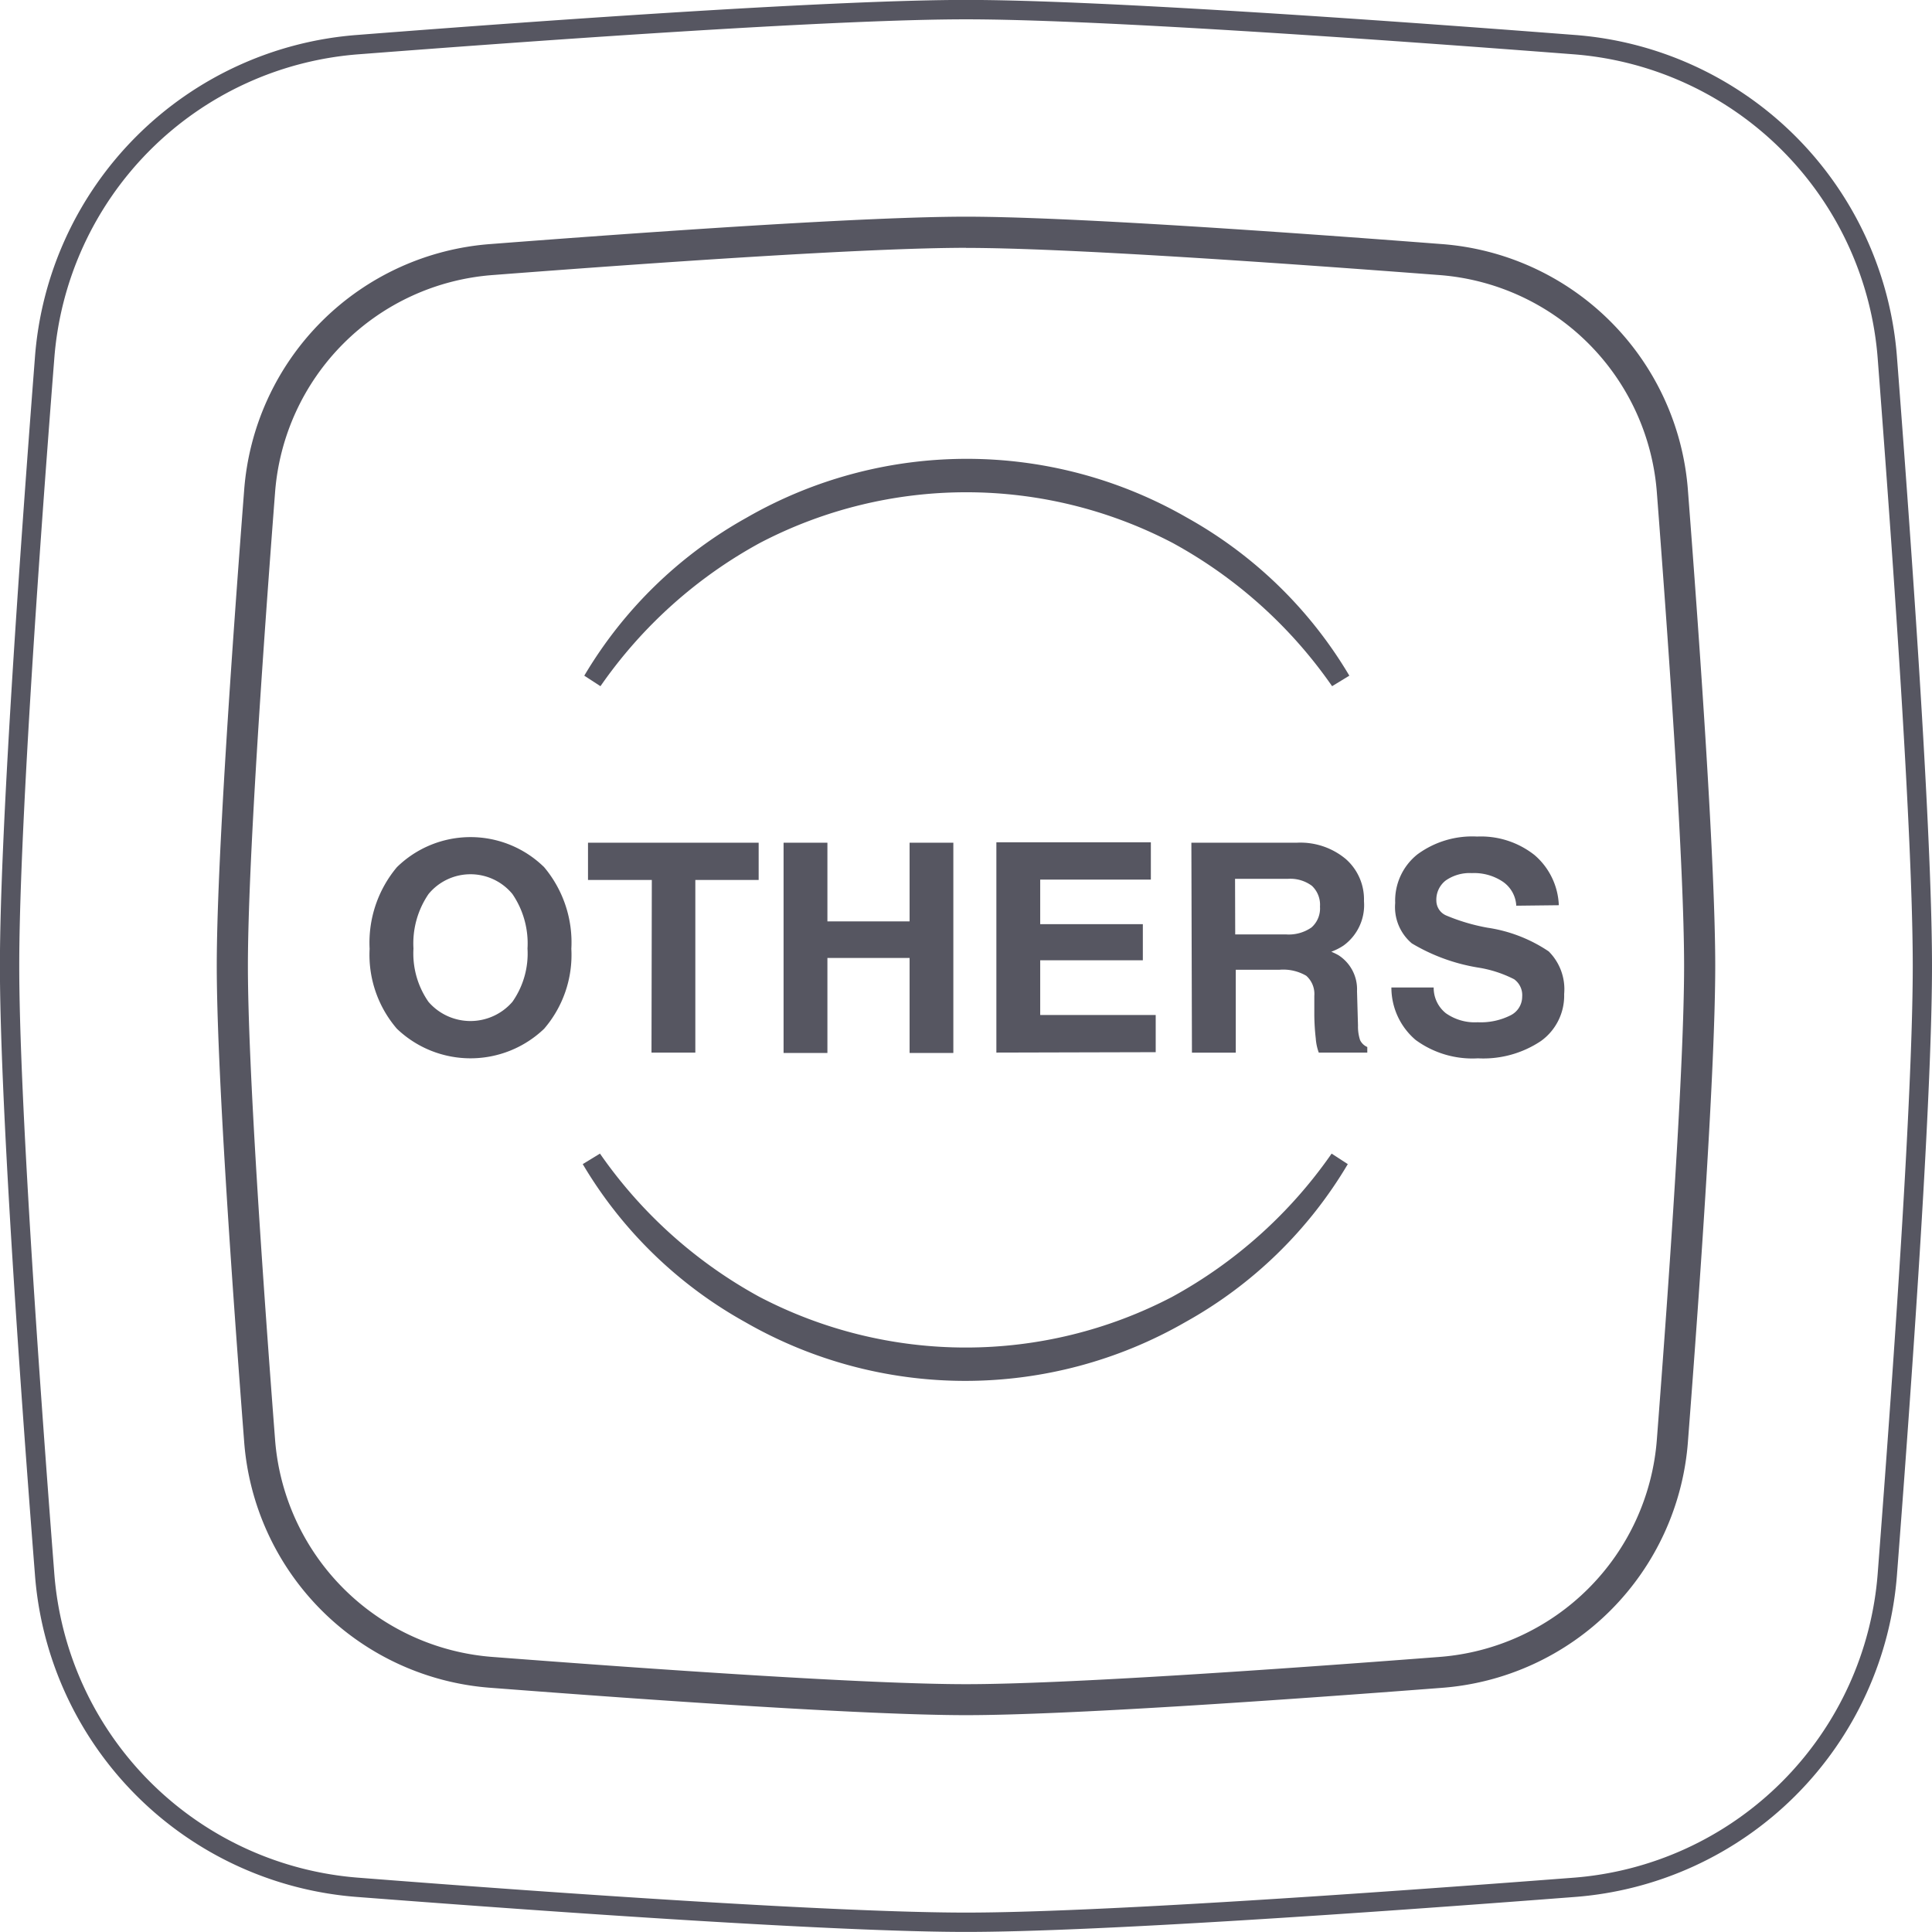
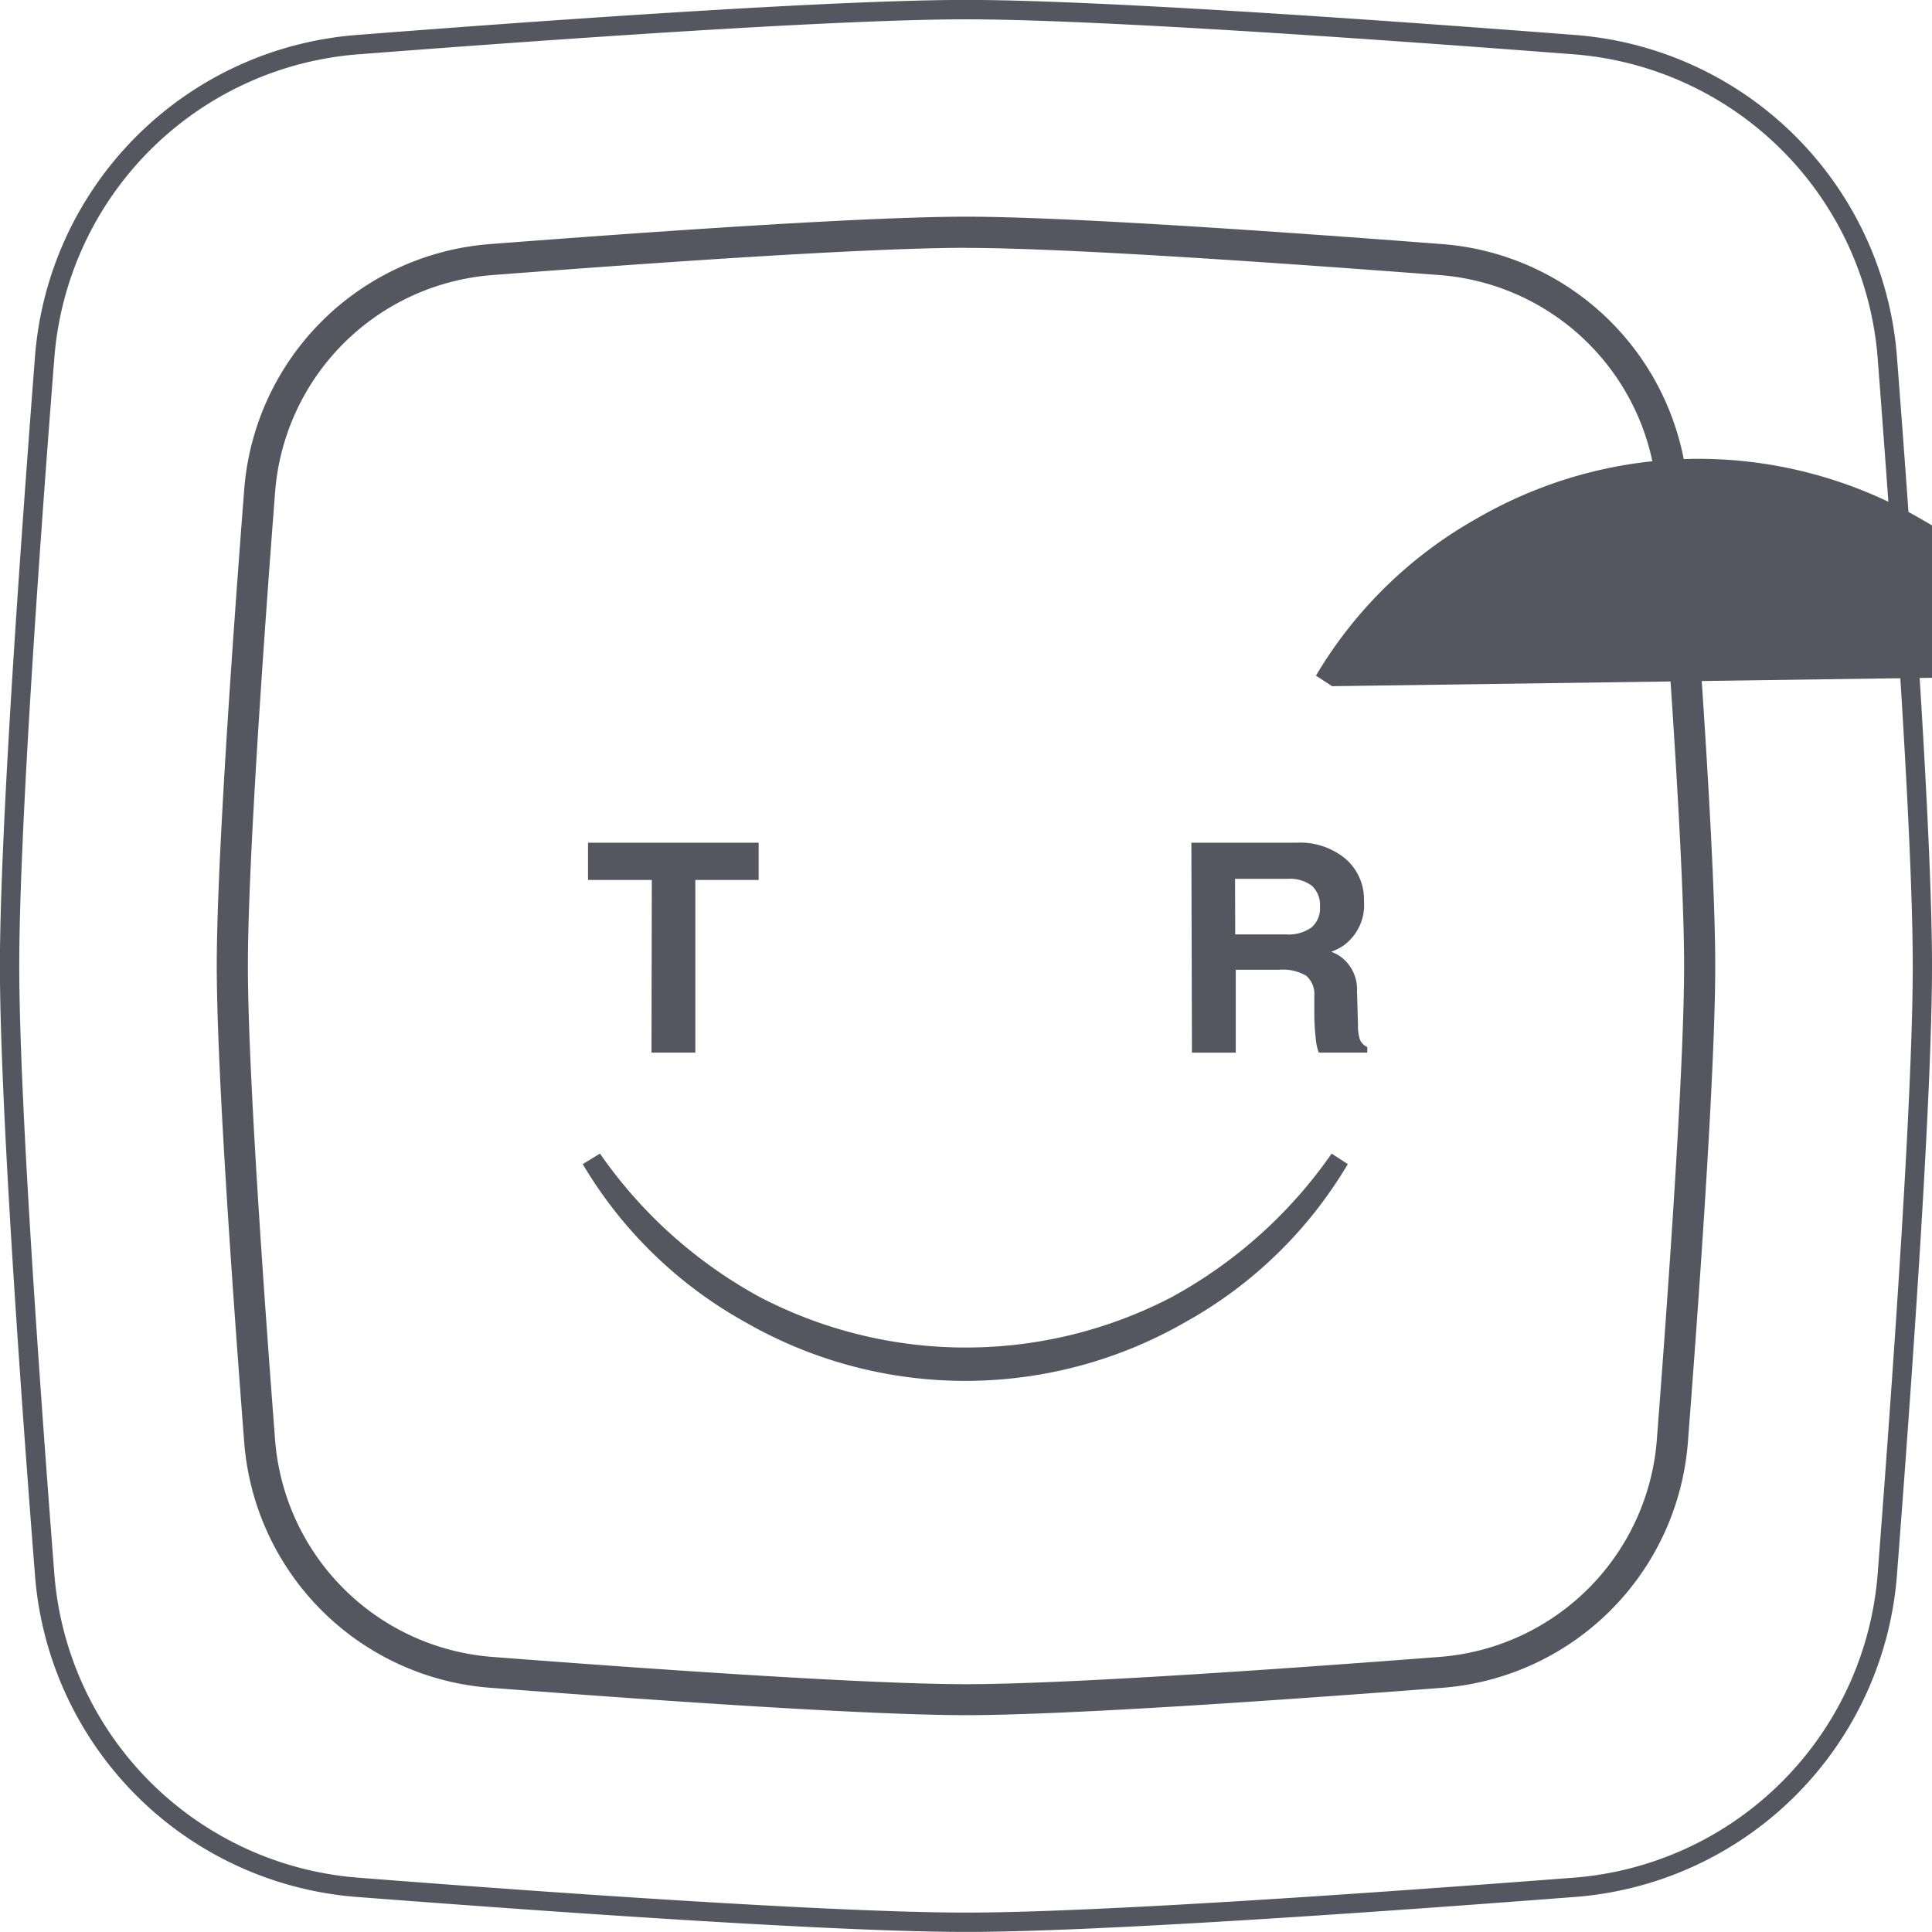
<svg xmlns="http://www.w3.org/2000/svg" width="23.887" height="23.886" viewBox="0 0 23.887 23.886">
  <g id="组_168" data-name="组 168" transform="translate(-975.13 -197.594)">
    <g id="组_164" data-name="组 164">
      <g id="组_163" data-name="组 163">
        <g id="组_162" data-name="组 162">
          <path id="路径_120" data-name="路径 120" d="M987.074,221.48c-1.57,0-4.953-.234-7.513-.431a4.324,4.324,0,0,1-4-4c-.2-2.551-.432-5.926-.432-7.512s.235-4.96.432-7.512a4.323,4.323,0,0,1,4-4c2.563-.2,5.945-.432,7.513-.432s4.948.234,7.511.432a4.323,4.323,0,0,1,4,4c.287,3.734.432,6.261.432,7.512s-.145,3.778-.432,7.512a4.324,4.324,0,0,1-4,4C992.026,221.246,988.644,221.48,987.074,221.48Zm0-23.647c-1.56,0-4.936.234-7.494.431a4.085,4.085,0,0,0-3.78,3.78c-.2,2.547-.432,5.915-.432,7.493s.235,4.946.432,7.494a4.086,4.086,0,0,0,3.78,3.78c2.555.2,5.931.43,7.494.43s4.938-.234,7.493-.43a4.087,4.087,0,0,0,3.78-3.78c.286-3.728.432-6.249.432-7.494s-.146-3.765-.432-7.493a4.086,4.086,0,0,0-3.78-3.78C992.008,198.067,988.632,197.833,987.074,197.833Z" fill="#565661" />
        </g>
      </g>
    </g>
    <g id="组_165" data-name="组 165">
      <path id="路径_121" data-name="路径 121" d="M987.074,218.8c-1.231,0-3.873-.184-5.874-.338a3.3,3.3,0,0,1-3.052-3.053c-.154-2-.338-4.638-.338-5.873s.184-3.875.338-5.872a3.3,3.3,0,0,1,3.052-3.053c2-.154,4.643-.338,5.874-.338s3.872.184,5.872.338A3.3,3.3,0,0,1,996,203.665c.154,2,.337,4.637.337,5.872s-.183,3.876-.337,5.873a3.3,3.3,0,0,1-3.054,3.053C990.946,218.617,988.3,218.8,987.074,218.8Zm0-18.142c-1.219,0-3.851.183-5.844.336a2.917,2.917,0,0,0-2.7,2.7c-.153,1.991-.335,4.62-.335,5.843s.182,3.853.335,5.844a2.918,2.918,0,0,0,2.7,2.7c1.993.153,4.625.336,5.844.336s3.849-.183,5.842-.336a2.918,2.918,0,0,0,2.7-2.7l.192.014-.192-.014c.153-1.991.336-4.621.336-5.844s-.183-3.852-.336-5.843a2.917,2.917,0,0,0-2.7-2.7C990.923,200.842,988.291,200.659,987.074,200.659Z" fill="#565661" />
    </g>
    <g id="组_166" data-name="组 166">
-       <path id="路径_122" data-name="路径 122" d="M980.037,210.313a1.4,1.4,0,0,1-.337-.988,1.452,1.452,0,0,1,.337-1.009,1.3,1.3,0,0,1,1.821,0,1.447,1.447,0,0,1,.336,1.009,1.4,1.4,0,0,1-.336.988,1.316,1.316,0,0,1-1.821,0Zm1.428-.332a1.039,1.039,0,0,0,.187-.659,1.083,1.083,0,0,0-.187-.675.672.672,0,0,0-1.036,0,1.083,1.083,0,0,0-.187.675,1.046,1.046,0,0,0,.186.659.686.686,0,0,0,1.037,0Z" fill="#565661" />
      <path id="路径_123" data-name="路径 123" d="M983.189,208.474H982.4v-.461h2.11v.461h-.783v2.134h-.542Z" fill="#565661" />
-       <path id="路径_124" data-name="路径 124" d="M984.818,208.013h.542v.973h1.016v-.973h.541v2.6h-.541v-1.175H985.36v1.175h-.542Z" fill="#565661" />
-       <path id="路径_125" data-name="路径 125" d="M987.449,210.608v-2.6h1.91v.461h-1.368v.551h1.269v.447h-1.269v.676h1.428v.46Z" fill="#565661" />
      <path id="路径_126" data-name="路径 126" d="M989.86,208.013h1.307a.876.876,0,0,1,.6.2.663.663,0,0,1,.227.523.618.618,0,0,1-.252.548.72.72,0,0,1-.152.077.876.876,0,0,1,.087.042.5.5,0,0,1,.231.445l.012.426a.534.534,0,0,0,.026.18.176.176,0,0,0,.089.085v.069h-.6a.636.636,0,0,1-.037-.174,2.8,2.8,0,0,1-.018-.287l0-.24a.3.3,0,0,0-.1-.249.564.564,0,0,0-.331-.074h-.54v1.025h-.542Zm.542,1.134h.628a.491.491,0,0,0,.315-.086.313.313,0,0,0,.105-.258.32.32,0,0,0-.1-.257.448.448,0,0,0-.3-.086H990.4Z" fill="#565661" />
-       <path id="路径_127" data-name="路径 127" d="M993.877,208.792a.384.384,0,0,0-.162-.294.636.636,0,0,0-.387-.109.517.517,0,0,0-.323.091.3.3,0,0,0-.116.253.2.2,0,0,0,.122.18,2.417,2.417,0,0,0,.51.151,1.833,1.833,0,0,1,.757.293.66.66,0,0,1,.191.527.69.69,0,0,1-.287.581,1.281,1.281,0,0,1-.779.214,1.186,1.186,0,0,1-.77-.227.85.85,0,0,1-.3-.649h.523a.4.4,0,0,0,.15.318.62.62,0,0,0,.394.112.819.819,0,0,0,.405-.085.258.258,0,0,0,.145-.232.241.241,0,0,0-.1-.215,1.481,1.481,0,0,0-.438-.143,2.326,2.326,0,0,1-.826-.3.587.587,0,0,1-.206-.5.731.731,0,0,1,.274-.6,1.142,1.142,0,0,1,.739-.221,1.068,1.068,0,0,1,.71.229.86.86,0,0,1,.3.62Z" fill="#565661" />
    </g>
    <g id="组_167" data-name="组 167">
      <path id="路径_128" data-name="路径 128" d="M982.548,211.857a5.76,5.76,0,0,0,1.973,1.772,5.509,5.509,0,0,0,5.1,0,5.767,5.767,0,0,0,1.973-1.772l.2.13a5.354,5.354,0,0,1-2.006,1.952,5.458,5.458,0,0,1-5.447,0,5.355,5.355,0,0,1-2.006-1.952Z" fill="#565661" />
-       <path id="路径_129" data-name="路径 129" d="M991.6,206.078a5.757,5.757,0,0,0-1.973-1.772,5.509,5.509,0,0,0-5.1,0,5.749,5.749,0,0,0-1.973,1.772l-.2-.13a5.365,5.365,0,0,1,2.006-1.953,5.458,5.458,0,0,1,5.447,0,5.364,5.364,0,0,1,2.006,1.953Z" fill="#565661" />
+       <path id="路径_129" data-name="路径 129" d="M991.6,206.078l-.2-.13a5.365,5.365,0,0,1,2.006-1.953,5.458,5.458,0,0,1,5.447,0,5.364,5.364,0,0,1,2.006,1.953Z" fill="#565661" />
    </g>
  </g>
</svg>